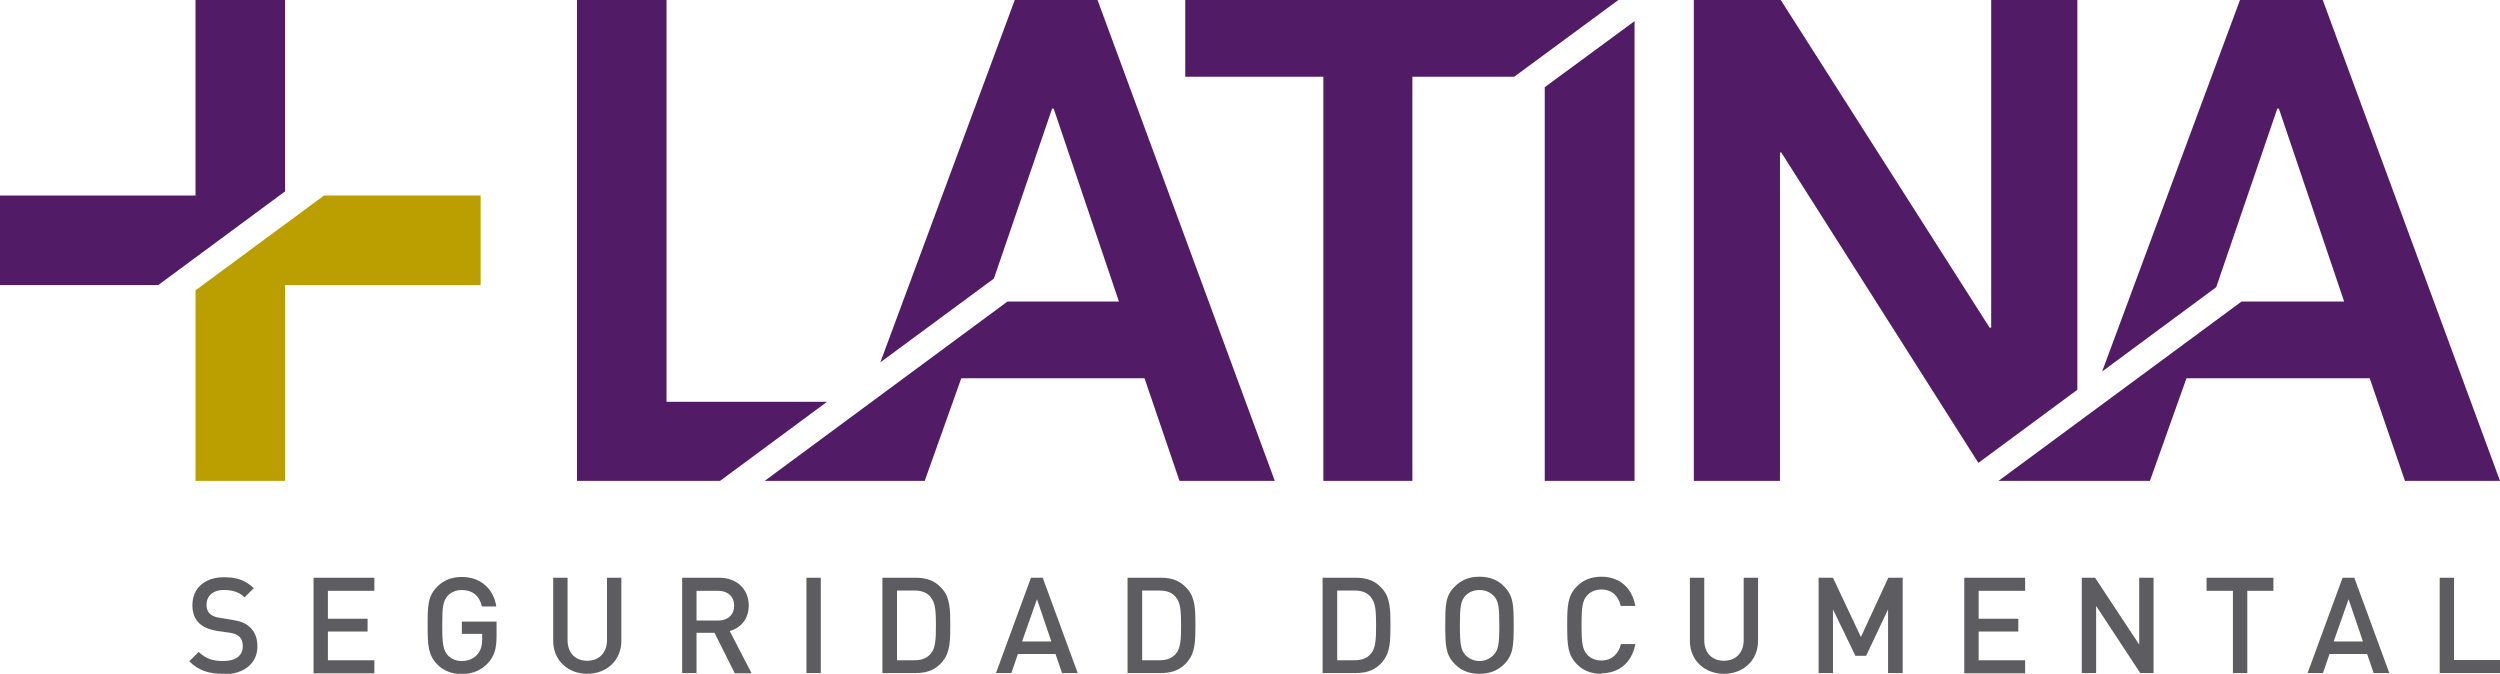
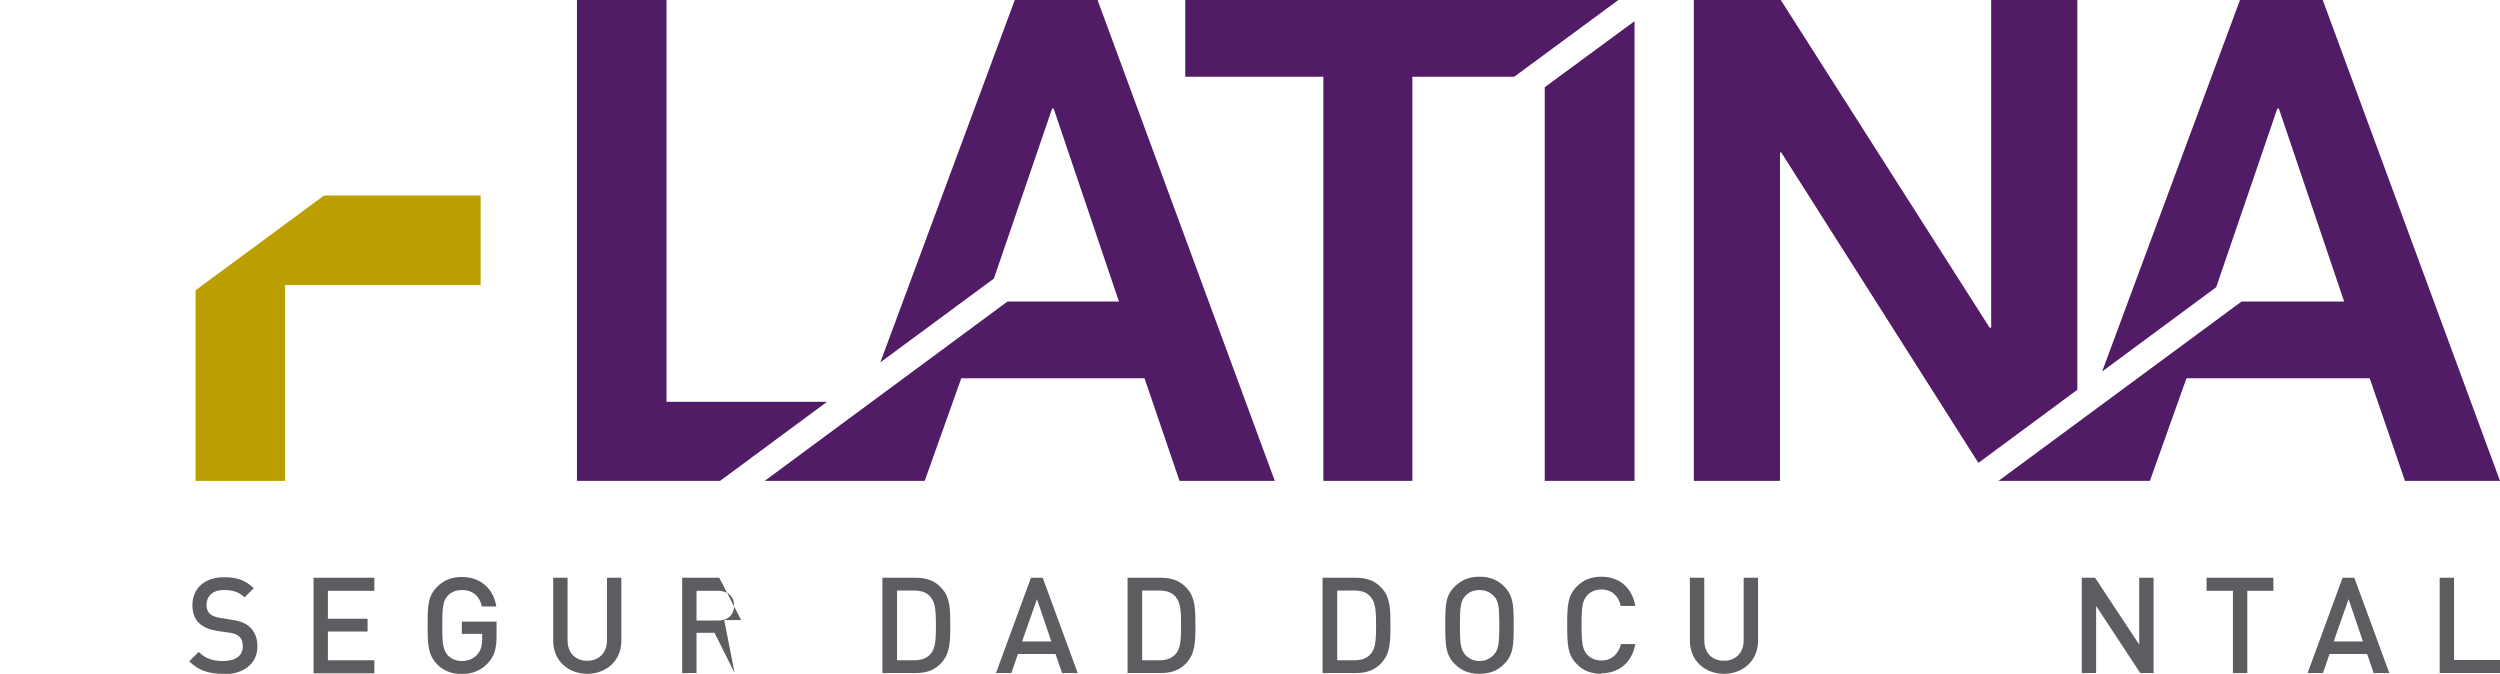
<svg xmlns="http://www.w3.org/2000/svg" id="Layer_2" data-name="Layer 2" viewBox="0 0 95.76 25.81">
  <defs>
    <style>
      .cls-1 {
        fill: #5d5c60;
      }

      .cls-1, .cls-2, .cls-3 {
        stroke-width: 0px;
      }

      .cls-2 {
        fill: #bb9e00;
      }

      .cls-3 {
        fill: #521b66;
      }
    </style>
  </defs>
  <g id="Capa_1" data-name="Capa 1">
    <g>
      <path class="cls-1" d="m8.54,25.81c-.55,0-.94-.13-1.29-.48l.36-.36c.27.27.57.35.94.35.48,0,.75-.21.75-.56,0-.16-.04-.29-.14-.38-.09-.08-.22-.13-.4-.15l-.43-.06c-.3-.05-.53-.14-.69-.29-.18-.16-.27-.4-.27-.7,0-.64.46-1.07,1.22-1.07.49,0,.82.12,1.13.42l-.35.35c-.23-.22-.49-.28-.8-.28-.43,0-.66.24-.66.57,0,.13.04.26.13.34.09.08.2.13.4.16l.44.07c.33.05.52.13.68.27.2.18.3.43.3.75,0,.67-.54,1.07-1.31,1.07Z" />
      <path class="cls-1" d="m12.01,25.78v-3.65h2.33v.5h-1.78v1.07h1.52v.49h-1.52v1.1h1.78v.5h-2.33Z" />
      <path class="cls-1" d="m18.69,25.4c-.27.29-.62.42-1,.42s-.71-.13-.94-.37c-.35-.36-.37-.72-.37-1.49s.01-1.13.37-1.49c.24-.24.54-.37.94-.37.77,0,1.23.51,1.32,1.13h-.55c-.09-.4-.36-.63-.77-.63-.22,0-.41.08-.54.22-.18.2-.21.42-.21,1.14s.04.94.21,1.14c.14.14.32.22.54.22.24,0,.46-.09.6-.26.13-.15.18-.34.18-.57v-.21h-.78v-.47h1.33v.56c0,.48-.09.77-.33,1.03Z" />
      <path class="cls-1" d="m22.5,25.81c-.74,0-1.31-.51-1.31-1.26v-2.42h.55v2.39c0,.49.3.79.75.79s.76-.3.76-.79v-2.39h.55v2.42c0,.75-.57,1.26-1.31,1.26Z" />
-       <path class="cls-1" d="m28.14,25.78l-.77-1.54h-.69v1.54h-.55v-3.65h1.42c.69,0,1.13.45,1.13,1.07,0,.52-.32.86-.73.97l.84,1.62h-.65Zm-.64-3.15h-.82v1.14h.82c.37,0,.62-.21.62-.57s-.25-.57-.62-.57Z" />
-       <path class="cls-1" d="m30.89,25.78v-3.65h.55v3.65h-.55Z" />
+       <path class="cls-1" d="m28.14,25.78l-.77-1.54h-.69v1.54h-.55v-3.65h1.42l.84,1.62h-.65Zm-.64-3.15h-.82v1.14h.82c.37,0,.62-.21.62-.57s-.25-.57-.62-.57Z" />
      <path class="cls-1" d="m36.12,25.32c-.26.32-.58.46-1.04.46h-1.28v-3.65h1.28c.46,0,.78.14,1.04.46.27.33.28.78.28,1.36s-.01,1.04-.28,1.36Zm-.47-2.45c-.15-.18-.36-.25-.62-.25h-.67v2.67h.67c.26,0,.47-.07.62-.25.18-.2.2-.54.2-1.08s-.02-.88-.2-1.08Z" />
      <path class="cls-1" d="m40.68,25.78l-.25-.73h-1.44l-.25.73h-.59l1.34-3.65h.45l1.34,3.65h-.59Zm-.96-2.83l-.57,1.62h1.12l-.55-1.62Z" />
      <path class="cls-1" d="m45.51,25.32c-.26.32-.58.46-1.04.46h-1.28v-3.65h1.28c.46,0,.78.14,1.04.46.27.33.28.78.28,1.36s-.01,1.04-.28,1.36Zm-.47-2.45c-.15-.18-.36-.25-.62-.25h-.67v2.67h.67c.26,0,.47-.07.62-.25.18-.2.2-.54.2-1.08s-.02-.88-.2-1.08Z" />
      <path class="cls-1" d="m52.98,25.32c-.26.32-.58.46-1.04.46h-1.28v-3.65h1.28c.46,0,.78.14,1.04.46.27.33.28.78.28,1.36s-.01,1.04-.28,1.36Zm-.47-2.45c-.15-.18-.36-.25-.62-.25h-.67v2.67h.67c.26,0,.47-.07.62-.25.18-.2.2-.54.2-1.08s-.02-.88-.2-1.08Z" />
      <path class="cls-1" d="m57.61,25.44c-.24.24-.54.37-.94.37s-.71-.13-.94-.37c-.36-.36-.37-.72-.37-1.49s0-1.13.37-1.49c.24-.24.54-.37.94-.37s.71.13.94.37c.36.36.37.72.37,1.49s-.01,1.13-.37,1.49Zm-.4-2.62c-.14-.14-.32-.22-.54-.22s-.41.08-.54.22c-.18.2-.21.42-.21,1.14s.04.94.21,1.13c.14.14.32.23.54.23s.4-.09.54-.23c.18-.19.22-.41.22-1.13s-.03-.95-.22-1.14Z" />
      <path class="cls-1" d="m61.34,25.81c-.4,0-.71-.13-.94-.37-.35-.36-.37-.72-.37-1.49s.02-1.13.37-1.49c.24-.24.54-.37.94-.37.67,0,1.17.4,1.3,1.12h-.56c-.08-.37-.33-.63-.74-.63-.22,0-.41.08-.54.22-.18.2-.22.42-.22,1.14s.04.94.22,1.14c.13.14.32.22.54.22.4,0,.66-.26.75-.63h.55c-.13.72-.64,1.12-1.3,1.12Z" />
      <path class="cls-1" d="m66.04,25.81c-.74,0-1.31-.51-1.31-1.26v-2.42h.55v2.39c0,.49.3.79.75.79s.76-.3.76-.79v-2.39h.55v2.42c0,.75-.57,1.26-1.31,1.26Z" />
-       <path class="cls-1" d="m72.32,25.78v-2.44l-.84,1.78h-.41l-.86-1.78v2.44h-.55v-3.65h.55l1.07,2.27,1.05-2.27h.55v3.65h-.55Z" />
-       <path class="cls-1" d="m75.24,25.78v-3.65h2.33v.5h-1.78v1.07h1.52v.49h-1.52v1.1h1.78v.5h-2.33Z" />
      <path class="cls-1" d="m81.98,25.78l-1.69-2.57v2.57h-.55v-3.65h.51l1.69,2.56v-2.56h.55v3.65h-.51Z" />
      <path class="cls-1" d="m86.08,22.63v3.15h-.55v-3.15h-1.01v-.5h2.56v.5h-1.01Z" />
      <path class="cls-1" d="m90.92,25.78l-.25-.73h-1.44l-.25.73h-.59l1.34-3.65h.45l1.34,3.65h-.59Zm-.96-2.83l-.57,1.62h1.12l-.55-1.62Z" />
    </g>
    <path class="cls-1" d="m93.45,25.78v-3.65h.55v3.15h1.76v.5h-2.31Z" />
    <polygon class="cls-3" points="79.57 14.93 79.57 0 76.27 0 76.27 12.55 76.21 12.55 68.21 0 64.88 0 64.88 18.42 68.18 18.42 68.18 5.84 68.23 5.84 75.78 17.73 79.57 14.93" />
    <polygon class="cls-3" points="88.97 0 85.8 0 80.52 14.23 84.89 11 87.23 4.16 87.29 4.16 89.79 11.55 85.86 11.55 76.55 18.42 78.97 18.42 79.57 18.42 82.35 18.42 83.75 14.49 90.77 14.49 92.12 18.42 95.76 18.42 88.97 0" />
    <polygon class="cls-3" points="61.99 0 59.39 0 59.17 0 45.4 0 45.4 2.94 50.69 2.94 50.69 18.42 54.1 18.42 54.1 2.94 58 2.94 61.99 0" />
    <polygon class="cls-3" points="59.17 3.34 59.17 18.42 62.61 18.42 62.61 .81 59.17 3.34" />
    <polygon class="cls-3" points="31.68 15.39 25.53 15.39 25.53 0 22.1 0 22.1 18.42 27.58 18.42 31.68 15.39" />
    <polygon class="cls-3" points="42.04 0 38.87 0 33.72 13.88 38.07 10.67 40.3 4.16 40.36 4.16 42.86 11.55 38.59 11.55 29.29 18.42 32.04 18.42 33.41 18.42 35.42 18.42 36.82 14.49 43.84 14.49 45.18 18.42 48.83 18.42 42.04 0" />
    <polygon class="cls-2" points="12.41 7.49 7.49 11.12 7.49 18.42 10.92 18.42 10.92 10.92 18.41 10.92 18.41 7.49 12.41 7.49" />
-     <polygon class="cls-3" points="10.92 7.33 10.92 0 7.49 0 7.49 7.49 0 7.49 0 10.92 6.06 10.92 10.92 7.33" />
  </g>
</svg>